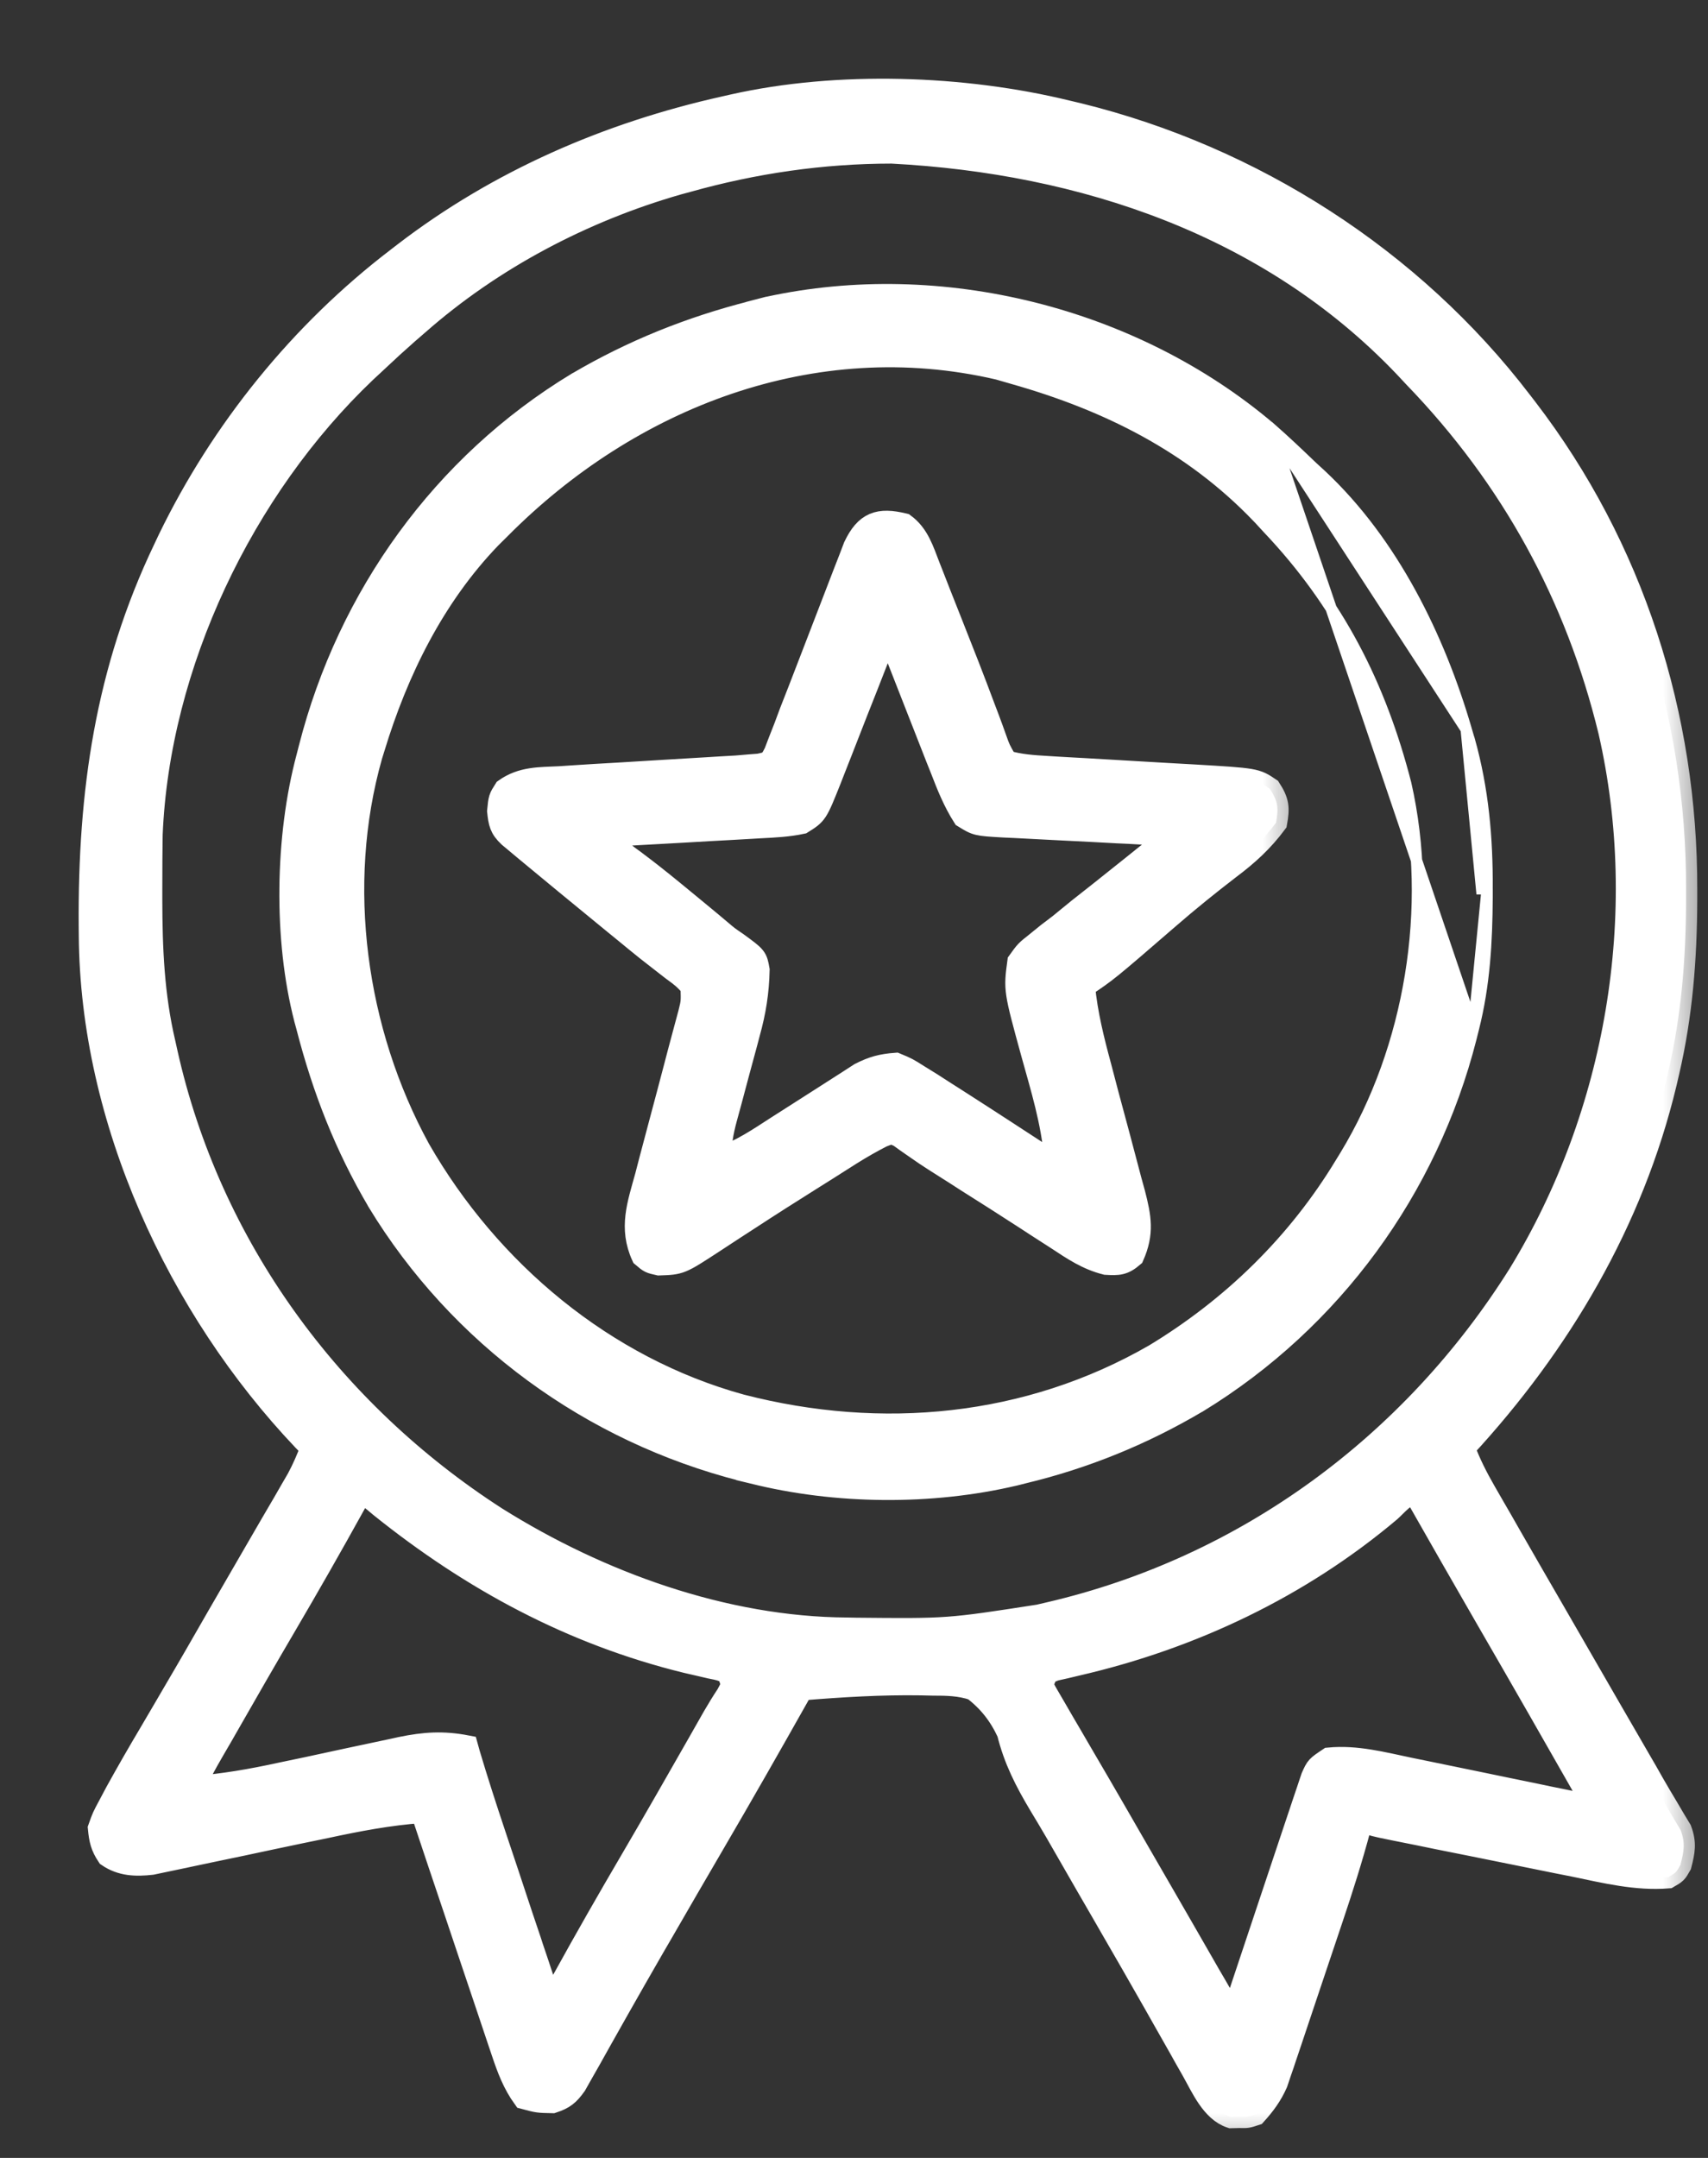
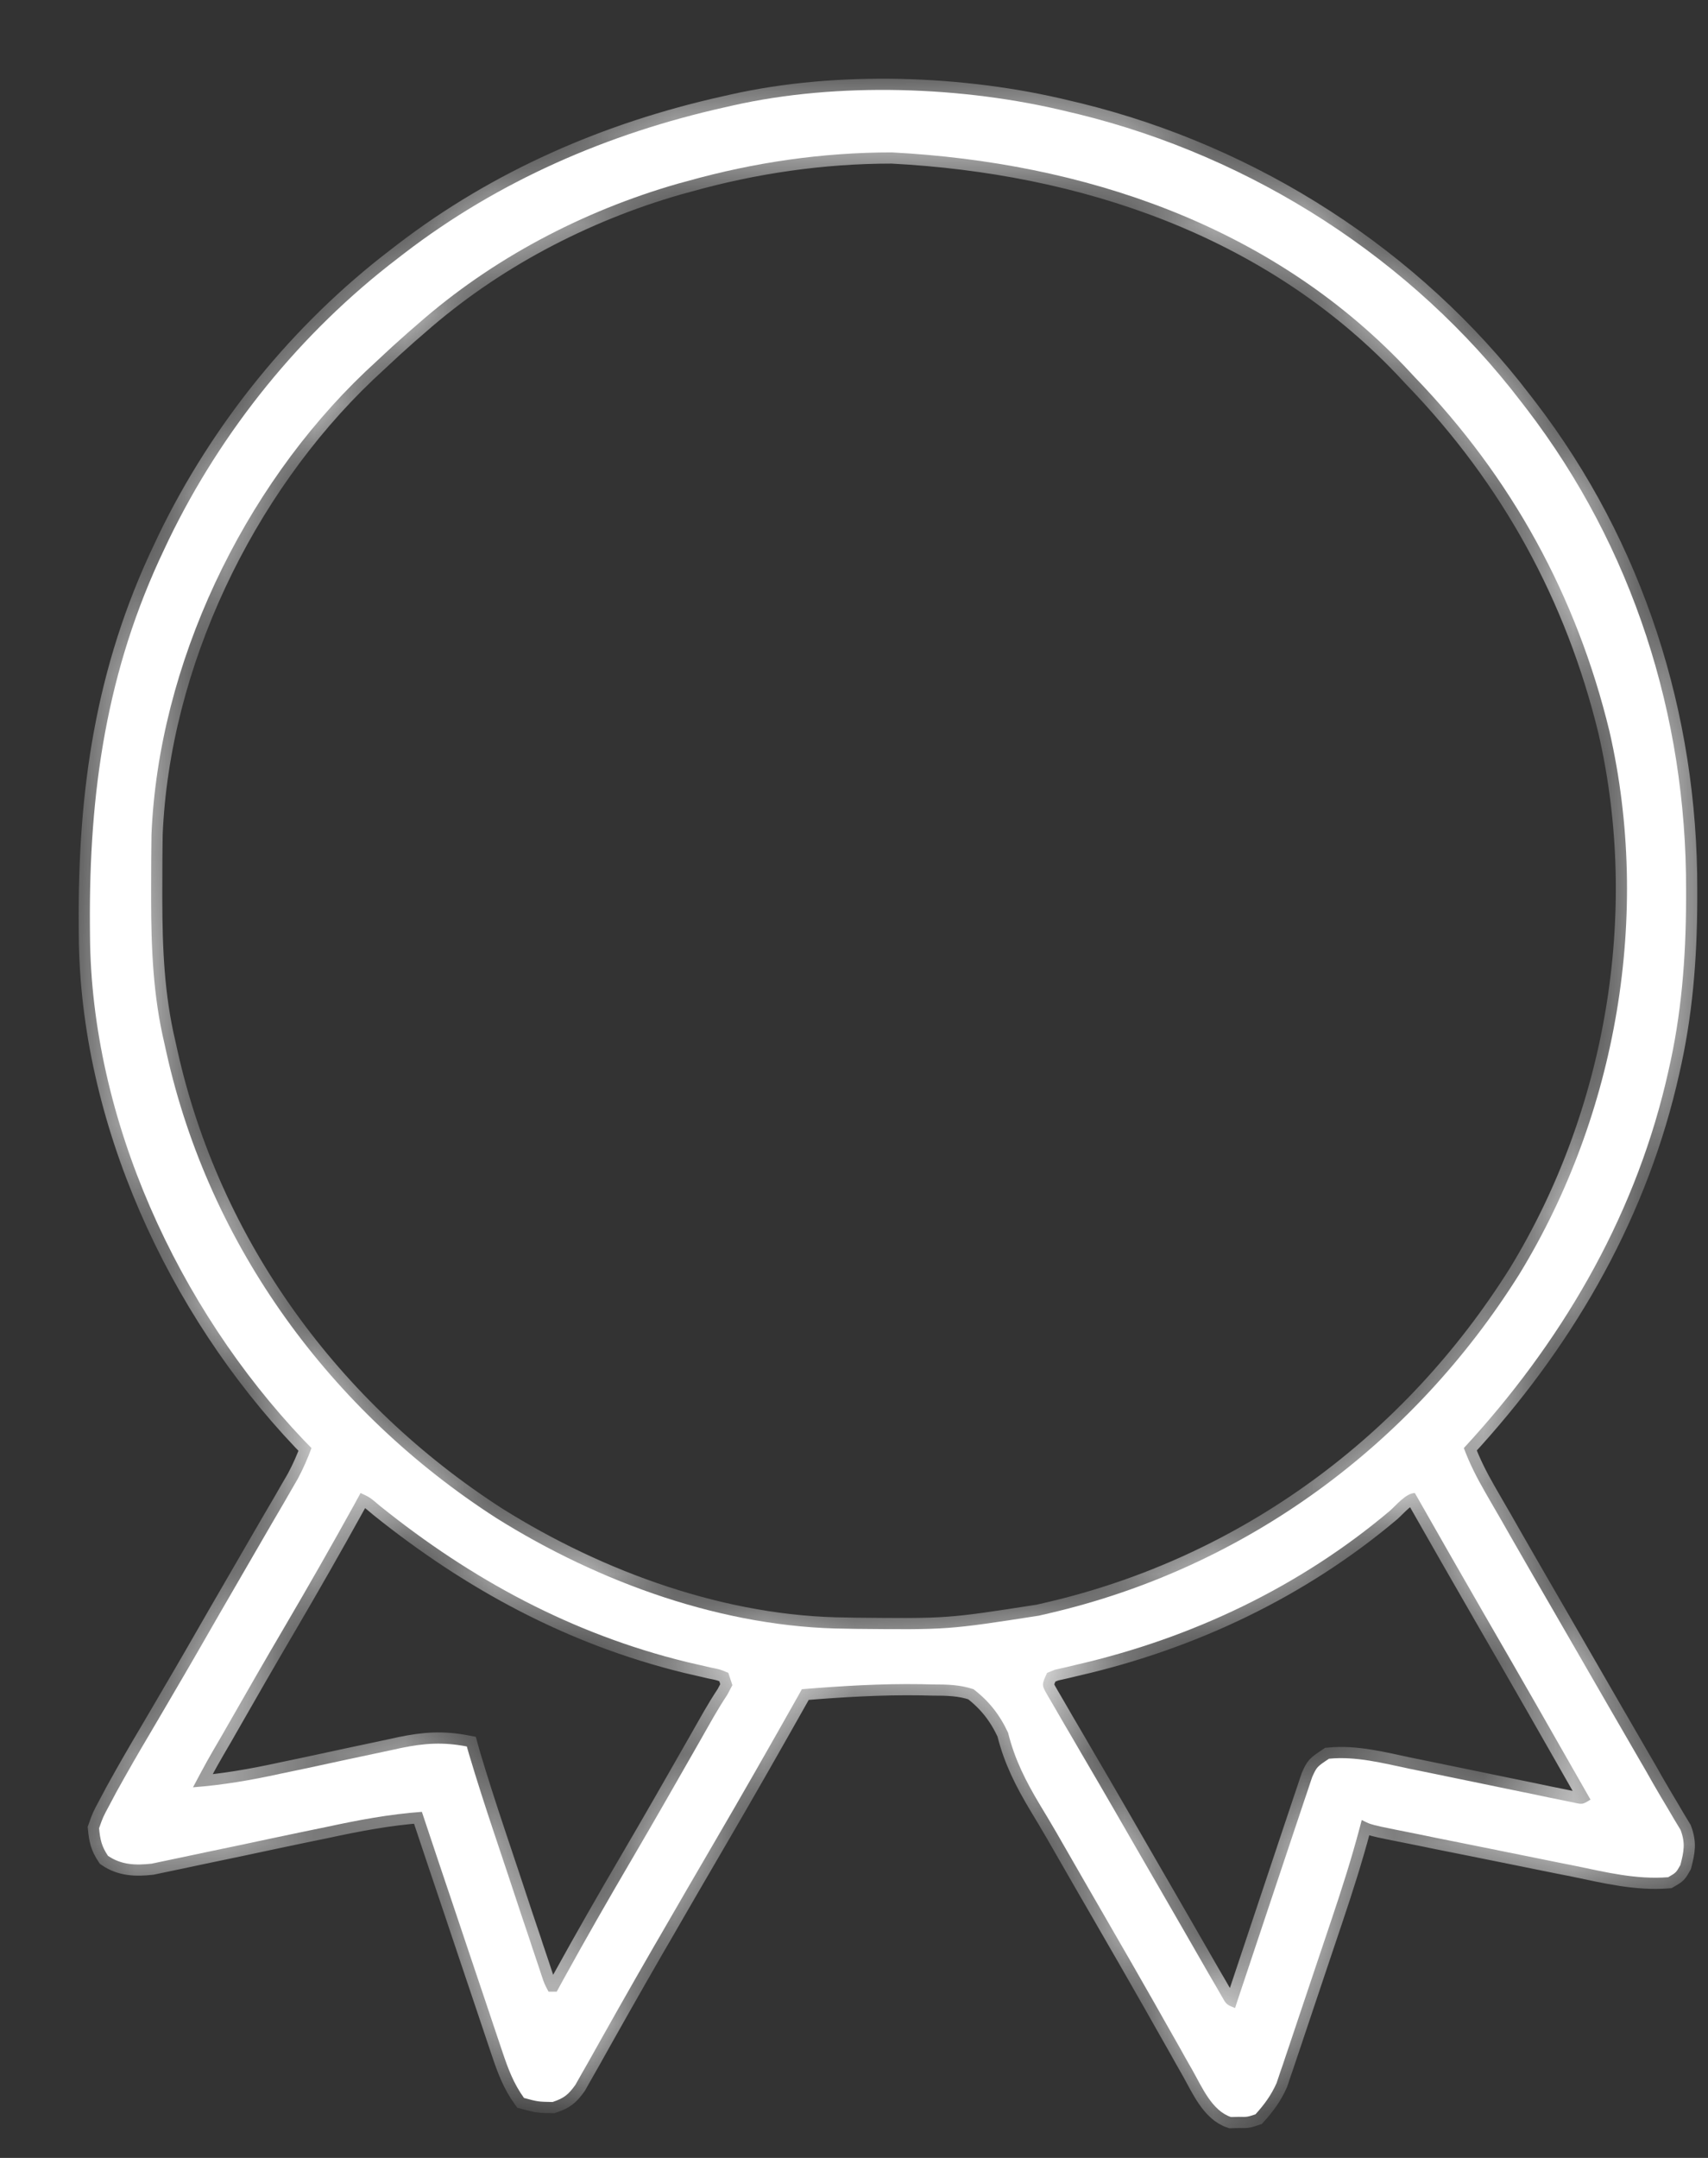
<svg xmlns="http://www.w3.org/2000/svg" width="19" height="24" viewBox="0 0 19 24" fill="none">
  <rect x="0" y="0" width="19" height="24" fill="#333333" stroke="none" />
  <mask id="path-1-outside-1_4571_4966" maskUnits="userSpaceOnUse" x="0" y="0" width="19" height="24" fill="black">
-     <rect fill="white" width="19" height="24" />
    <path d="M11.875 1.241C11.915 1.251 11.956 1.26 11.998 1.27C13.936 1.747 15.707 2.879 16.921 4.468C16.941 4.494 16.961 4.52 16.982 4.547C18.163 6.087 18.761 7.963 18.756 9.895C18.756 9.951 18.756 9.951 18.756 10.009C18.754 10.66 18.705 11.287 18.557 11.923C18.543 11.985 18.543 11.985 18.528 12.048C18.158 13.586 17.352 14.949 16.284 16.105C16.348 16.277 16.427 16.432 16.519 16.592C16.548 16.642 16.577 16.693 16.607 16.745C16.639 16.8 16.67 16.855 16.702 16.909C16.735 16.966 16.767 17.023 16.8 17.081C16.884 17.227 16.969 17.374 17.053 17.521C17.128 17.651 17.203 17.78 17.278 17.91C17.492 18.282 17.707 18.654 17.922 19.026C17.968 19.106 18.015 19.186 18.061 19.266C18.119 19.366 18.177 19.465 18.234 19.565C18.287 19.655 18.339 19.746 18.39 19.837C18.442 19.927 18.494 20.016 18.548 20.105C18.573 20.148 18.599 20.192 18.625 20.236C18.648 20.275 18.671 20.313 18.695 20.352C18.75 20.5 18.732 20.59 18.693 20.742C18.645 20.827 18.645 20.827 18.557 20.878C18.201 20.906 17.862 20.822 17.515 20.75C17.449 20.737 17.384 20.724 17.318 20.711C17.181 20.684 17.045 20.656 16.908 20.628C16.733 20.593 16.558 20.557 16.383 20.522C16.248 20.495 16.113 20.468 15.978 20.441C15.914 20.427 15.849 20.415 15.784 20.401C15.694 20.383 15.604 20.365 15.514 20.347C15.463 20.336 15.412 20.326 15.359 20.315C15.239 20.287 15.239 20.287 15.148 20.242C15.136 20.285 15.136 20.285 15.125 20.33C15.034 20.671 14.928 21.005 14.815 21.34C14.797 21.395 14.778 21.45 14.759 21.507C14.72 21.623 14.681 21.739 14.642 21.855C14.592 22.003 14.543 22.151 14.493 22.299C14.446 22.441 14.398 22.584 14.35 22.726C14.323 22.805 14.323 22.805 14.296 22.886C14.28 22.936 14.263 22.985 14.245 23.036C14.231 23.079 14.216 23.122 14.201 23.167C14.14 23.304 14.066 23.404 13.966 23.515C13.875 23.545 13.875 23.545 13.784 23.543C13.754 23.544 13.724 23.544 13.693 23.545C13.482 23.475 13.371 23.212 13.267 23.028C13.239 22.978 13.21 22.927 13.18 22.875C13.158 22.835 13.158 22.835 13.135 22.794C13.07 22.68 13.006 22.566 12.941 22.452C12.908 22.393 12.874 22.334 12.841 22.275C12.678 21.988 12.514 21.703 12.349 21.418C12.322 21.37 12.294 21.322 12.265 21.272C12.209 21.175 12.153 21.078 12.096 20.98C11.98 20.778 11.863 20.576 11.747 20.373C11.688 20.273 11.63 20.173 11.569 20.074C11.412 19.811 11.288 19.57 11.214 19.271C11.122 19.073 11.003 18.92 10.829 18.787C10.677 18.736 10.534 18.734 10.374 18.734C10.31 18.733 10.31 18.733 10.245 18.731C9.803 18.724 9.361 18.751 8.92 18.787C8.906 18.813 8.891 18.839 8.876 18.866C8.567 19.415 8.255 19.962 7.937 20.506C7.742 20.84 7.548 21.174 7.355 21.509C7.327 21.557 7.299 21.605 7.27 21.655C7.136 21.888 7.002 22.121 6.87 22.355C6.808 22.465 6.746 22.575 6.684 22.685C6.64 22.763 6.596 22.841 6.553 22.919C6.513 22.99 6.513 22.99 6.472 23.061C6.449 23.103 6.425 23.145 6.401 23.187C6.323 23.296 6.274 23.336 6.147 23.378C5.985 23.375 5.985 23.375 5.829 23.333C5.714 23.174 5.652 23.008 5.59 22.823C5.571 22.767 5.552 22.711 5.533 22.654C5.513 22.593 5.492 22.532 5.472 22.472C5.451 22.409 5.43 22.347 5.409 22.284C5.353 22.12 5.298 21.956 5.243 21.791C5.187 21.624 5.131 21.457 5.075 21.29C4.947 20.91 4.819 20.531 4.693 20.151C4.327 20.177 3.975 20.245 3.617 20.322C3.528 20.34 3.439 20.359 3.35 20.377C3.132 20.423 2.915 20.468 2.698 20.515C2.575 20.541 2.452 20.567 2.329 20.592C2.214 20.616 2.099 20.64 1.984 20.665C1.932 20.676 1.88 20.686 1.826 20.698C1.78 20.707 1.735 20.717 1.688 20.727C1.511 20.747 1.35 20.742 1.201 20.64C1.13 20.534 1.114 20.459 1.102 20.333C1.146 20.209 1.146 20.209 1.217 20.077C1.242 20.029 1.268 19.981 1.294 19.932C1.415 19.713 1.539 19.497 1.667 19.282C1.723 19.186 1.78 19.09 1.836 18.994C1.879 18.92 1.879 18.92 1.923 18.845C2.095 18.553 2.264 18.259 2.433 17.964C2.567 17.732 2.701 17.5 2.836 17.268C2.899 17.159 2.962 17.051 3.025 16.942C3.069 16.866 3.114 16.789 3.159 16.713C3.186 16.666 3.213 16.62 3.24 16.572C3.264 16.531 3.288 16.49 3.312 16.448C3.372 16.336 3.421 16.224 3.465 16.105C3.421 16.06 3.421 16.06 3.377 16.015C1.98 14.544 1.014 12.451 1.001 10.402C1.001 10.367 1.001 10.332 1 10.296C0.99 8.812 1.181 7.46 1.829 6.105C1.846 6.069 1.863 6.033 1.88 5.997C2.469 4.783 3.347 3.697 4.42 2.877C4.446 2.857 4.472 2.837 4.499 2.816C5.551 2.009 6.767 1.483 8.056 1.195C8.104 1.184 8.104 1.184 8.153 1.173C9.32 0.91 10.719 0.958 11.875 1.241ZM7.647 2.014C7.612 2.023 7.577 2.033 7.54 2.043C6.482 2.347 5.474 2.877 4.647 3.605C4.61 3.637 4.573 3.669 4.535 3.702C4.419 3.804 4.305 3.908 4.193 4.014C4.15 4.053 4.108 4.093 4.064 4.134C2.699 5.433 1.763 7.391 1.685 9.283C1.684 9.344 1.684 9.406 1.683 9.468C1.683 9.501 1.683 9.535 1.682 9.569C1.681 9.677 1.681 9.784 1.681 9.892C1.681 9.929 1.681 9.965 1.681 10.003C1.682 10.549 1.703 11.072 1.829 11.605C1.836 11.639 1.844 11.674 1.852 11.709C2.332 13.86 3.679 15.698 5.522 16.884C6.668 17.602 8.057 18.106 9.42 18.114C9.453 18.115 9.487 18.115 9.521 18.116C10.546 18.126 10.546 18.126 11.557 17.969C11.595 17.96 11.633 17.951 11.673 17.942C13.862 17.433 15.713 16.066 16.902 14.17C17.987 12.394 18.37 10.17 17.904 8.134C17.538 6.627 16.815 5.311 15.739 4.196C15.682 4.134 15.682 4.134 15.623 4.072C14.121 2.499 12.044 1.806 9.92 1.695C9.148 1.695 8.389 1.806 7.647 2.014ZM4.011 16.605C3.985 16.652 3.96 16.698 3.934 16.746C3.687 17.193 3.434 17.636 3.176 18.076C2.954 18.454 2.736 18.833 2.519 19.213C2.495 19.256 2.495 19.256 2.47 19.299C2.303 19.585 2.303 19.585 2.147 19.878C2.478 19.853 2.796 19.798 3.12 19.727C3.219 19.706 3.317 19.686 3.416 19.665C3.569 19.632 3.722 19.599 3.875 19.566C4.024 19.534 4.173 19.503 4.322 19.471C4.368 19.462 4.413 19.451 4.46 19.441C4.722 19.387 4.929 19.373 5.193 19.424C5.2 19.45 5.208 19.477 5.216 19.505C5.305 19.804 5.401 20.101 5.5 20.397C5.516 20.444 5.532 20.492 5.548 20.541C5.581 20.64 5.614 20.74 5.648 20.84C5.699 20.993 5.75 21.146 5.8 21.299C5.833 21.396 5.865 21.493 5.898 21.59C5.92 21.659 5.92 21.659 5.944 21.729C5.958 21.771 5.972 21.813 5.987 21.857C6.005 21.912 6.005 21.912 6.024 21.969C6.055 22.062 6.055 22.062 6.102 22.151C6.132 22.151 6.162 22.151 6.193 22.151C6.218 22.105 6.244 22.058 6.27 22.01C6.516 21.563 6.77 21.12 7.028 20.68C7.28 20.25 7.526 19.819 7.773 19.386C7.802 19.335 7.831 19.284 7.861 19.231C7.887 19.186 7.912 19.141 7.939 19.094C7.987 19.011 8.038 18.928 8.091 18.848C8.11 18.813 8.128 18.778 8.147 18.742C8.132 18.697 8.117 18.652 8.102 18.605C8.012 18.567 8.012 18.567 7.901 18.545C7.858 18.535 7.816 18.525 7.772 18.515C7.726 18.504 7.68 18.494 7.633 18.483C6.362 18.171 5.248 17.569 4.231 16.752C4.113 16.652 4.113 16.652 4.011 16.605ZM15.46 16.804C14.457 17.65 13.256 18.219 11.982 18.513C11.939 18.523 11.896 18.533 11.852 18.544C11.813 18.552 11.775 18.561 11.736 18.57C11.692 18.587 11.692 18.587 11.648 18.605C11.586 18.739 11.586 18.739 11.653 18.855C11.679 18.9 11.706 18.945 11.733 18.992C11.762 19.043 11.792 19.094 11.822 19.146C11.855 19.202 11.887 19.257 11.92 19.313C11.954 19.37 11.987 19.428 12.02 19.485C12.089 19.604 12.158 19.722 12.228 19.841C12.35 20.05 12.471 20.261 12.592 20.471C12.703 20.664 12.815 20.857 12.926 21.049C13 21.177 13.073 21.305 13.147 21.432C13.22 21.559 13.293 21.686 13.366 21.813C13.393 21.86 13.42 21.907 13.448 21.956C13.485 22.02 13.485 22.02 13.524 22.086C13.545 22.124 13.567 22.162 13.59 22.201C13.642 22.294 13.642 22.294 13.739 22.333C13.755 22.283 13.755 22.283 13.772 22.232C13.877 21.917 13.982 21.603 14.087 21.288C14.141 21.127 14.195 20.965 14.249 20.803C14.301 20.648 14.353 20.492 14.405 20.336C14.425 20.276 14.445 20.217 14.465 20.157C14.492 20.074 14.521 19.991 14.549 19.907C14.565 19.86 14.58 19.812 14.597 19.764C14.648 19.651 14.648 19.651 14.784 19.56C15.088 19.531 15.38 19.609 15.677 19.671C15.732 19.682 15.787 19.693 15.843 19.705C16.047 19.747 16.252 19.789 16.456 19.831C16.656 19.873 16.857 19.914 17.058 19.955C17.111 19.966 17.164 19.977 17.219 19.989C17.268 19.999 17.317 20.009 17.367 20.019C17.411 20.028 17.454 20.037 17.499 20.046C17.604 20.07 17.604 20.07 17.693 20.015C17.307 19.337 16.92 18.66 16.529 17.985C16.264 17.526 16.001 17.066 15.739 16.605C15.641 16.605 15.527 16.746 15.46 16.804Z" />
  </mask>
  <path d="M11.875 1.241C11.915 1.251 11.956 1.26 11.998 1.27C13.936 1.747 15.707 2.879 16.921 4.468C16.941 4.494 16.961 4.52 16.982 4.547C18.163 6.087 18.761 7.963 18.756 9.895C18.756 9.951 18.756 9.951 18.756 10.009C18.754 10.66 18.705 11.287 18.557 11.923C18.543 11.985 18.543 11.985 18.528 12.048C18.158 13.586 17.352 14.949 16.284 16.105C16.348 16.277 16.427 16.432 16.519 16.592C16.548 16.642 16.577 16.693 16.607 16.745C16.639 16.8 16.67 16.855 16.702 16.909C16.735 16.966 16.767 17.023 16.8 17.081C16.884 17.227 16.969 17.374 17.053 17.521C17.128 17.651 17.203 17.78 17.278 17.91C17.492 18.282 17.707 18.654 17.922 19.026C17.968 19.106 18.015 19.186 18.061 19.266C18.119 19.366 18.177 19.465 18.234 19.565C18.287 19.655 18.339 19.746 18.39 19.837C18.442 19.927 18.494 20.016 18.548 20.105C18.573 20.148 18.599 20.192 18.625 20.236C18.648 20.275 18.671 20.313 18.695 20.352C18.75 20.5 18.732 20.59 18.693 20.742C18.645 20.827 18.645 20.827 18.557 20.878C18.201 20.906 17.862 20.822 17.515 20.75C17.449 20.737 17.384 20.724 17.318 20.711C17.181 20.684 17.045 20.656 16.908 20.628C16.733 20.593 16.558 20.557 16.383 20.522C16.248 20.495 16.113 20.468 15.978 20.441C15.914 20.427 15.849 20.415 15.784 20.401C15.694 20.383 15.604 20.365 15.514 20.347C15.463 20.336 15.412 20.326 15.359 20.315C15.239 20.287 15.239 20.287 15.148 20.242C15.136 20.285 15.136 20.285 15.125 20.33C15.034 20.671 14.928 21.005 14.815 21.34C14.797 21.395 14.778 21.45 14.759 21.507C14.72 21.623 14.681 21.739 14.642 21.855C14.592 22.003 14.543 22.151 14.493 22.299C14.446 22.441 14.398 22.584 14.35 22.726C14.323 22.805 14.323 22.805 14.296 22.886C14.28 22.936 14.263 22.985 14.245 23.036C14.231 23.079 14.216 23.122 14.201 23.167C14.14 23.304 14.066 23.404 13.966 23.515C13.875 23.545 13.875 23.545 13.784 23.543C13.754 23.544 13.724 23.544 13.693 23.545C13.482 23.475 13.371 23.212 13.267 23.028C13.239 22.978 13.21 22.927 13.18 22.875C13.158 22.835 13.158 22.835 13.135 22.794C13.07 22.68 13.006 22.566 12.941 22.452C12.908 22.393 12.874 22.334 12.841 22.275C12.678 21.988 12.514 21.703 12.349 21.418C12.322 21.37 12.294 21.322 12.265 21.272C12.209 21.175 12.153 21.078 12.096 20.98C11.98 20.778 11.863 20.576 11.747 20.373C11.688 20.273 11.63 20.173 11.569 20.074C11.412 19.811 11.288 19.57 11.214 19.271C11.122 19.073 11.003 18.92 10.829 18.787C10.677 18.736 10.534 18.734 10.374 18.734C10.31 18.733 10.31 18.733 10.245 18.731C9.803 18.724 9.361 18.751 8.92 18.787C8.906 18.813 8.891 18.839 8.876 18.866C8.567 19.415 8.255 19.962 7.937 20.506C7.742 20.84 7.548 21.174 7.355 21.509C7.327 21.557 7.299 21.605 7.27 21.655C7.136 21.888 7.002 22.121 6.87 22.355C6.808 22.465 6.746 22.575 6.684 22.685C6.64 22.763 6.596 22.841 6.553 22.919C6.513 22.99 6.513 22.99 6.472 23.061C6.449 23.103 6.425 23.145 6.401 23.187C6.323 23.296 6.274 23.336 6.147 23.378C5.985 23.375 5.985 23.375 5.829 23.333C5.714 23.174 5.652 23.008 5.59 22.823C5.571 22.767 5.552 22.711 5.533 22.654C5.513 22.593 5.492 22.532 5.472 22.472C5.451 22.409 5.43 22.347 5.409 22.284C5.353 22.12 5.298 21.956 5.243 21.791C5.187 21.624 5.131 21.457 5.075 21.29C4.947 20.91 4.819 20.531 4.693 20.151C4.327 20.177 3.975 20.245 3.617 20.322C3.528 20.34 3.439 20.359 3.35 20.377C3.132 20.423 2.915 20.468 2.698 20.515C2.575 20.541 2.452 20.567 2.329 20.592C2.214 20.616 2.099 20.64 1.984 20.665C1.932 20.676 1.88 20.686 1.826 20.698C1.78 20.707 1.735 20.717 1.688 20.727C1.511 20.747 1.35 20.742 1.201 20.64C1.13 20.534 1.114 20.459 1.102 20.333C1.146 20.209 1.146 20.209 1.217 20.077C1.242 20.029 1.268 19.981 1.294 19.932C1.415 19.713 1.539 19.497 1.667 19.282C1.723 19.186 1.78 19.09 1.836 18.994C1.879 18.92 1.879 18.92 1.923 18.845C2.095 18.553 2.264 18.259 2.433 17.964C2.567 17.732 2.701 17.5 2.836 17.268C2.899 17.159 2.962 17.051 3.025 16.942C3.069 16.866 3.114 16.789 3.159 16.713C3.186 16.666 3.213 16.62 3.24 16.572C3.264 16.531 3.288 16.49 3.312 16.448C3.372 16.336 3.421 16.224 3.465 16.105C3.421 16.06 3.421 16.06 3.377 16.015C1.98 14.544 1.014 12.451 1.001 10.402C1.001 10.367 1.001 10.332 1 10.296C0.99 8.812 1.181 7.46 1.829 6.105C1.846 6.069 1.863 6.033 1.88 5.997C2.469 4.783 3.347 3.697 4.42 2.877C4.446 2.857 4.472 2.837 4.499 2.816C5.551 2.009 6.767 1.483 8.056 1.195C8.104 1.184 8.104 1.184 8.153 1.173C9.32 0.91 10.719 0.958 11.875 1.241ZM7.647 2.014C7.612 2.023 7.577 2.033 7.54 2.043C6.482 2.347 5.474 2.877 4.647 3.605C4.61 3.637 4.573 3.669 4.535 3.702C4.419 3.804 4.305 3.908 4.193 4.014C4.15 4.053 4.108 4.093 4.064 4.134C2.699 5.433 1.763 7.391 1.685 9.283C1.684 9.344 1.684 9.406 1.683 9.468C1.683 9.501 1.683 9.535 1.682 9.569C1.681 9.677 1.681 9.784 1.681 9.892C1.681 9.929 1.681 9.965 1.681 10.003C1.682 10.549 1.703 11.072 1.829 11.605C1.836 11.639 1.844 11.674 1.852 11.709C2.332 13.86 3.679 15.698 5.522 16.884C6.668 17.602 8.057 18.106 9.42 18.114C9.453 18.115 9.487 18.115 9.521 18.116C10.546 18.126 10.546 18.126 11.557 17.969C11.595 17.96 11.633 17.951 11.673 17.942C13.862 17.433 15.713 16.066 16.902 14.17C17.987 12.394 18.37 10.17 17.904 8.134C17.538 6.627 16.815 5.311 15.739 4.196C15.682 4.134 15.682 4.134 15.623 4.072C14.121 2.499 12.044 1.806 9.92 1.695C9.148 1.695 8.389 1.806 7.647 2.014ZM4.011 16.605C3.985 16.652 3.96 16.698 3.934 16.746C3.687 17.193 3.434 17.636 3.176 18.076C2.954 18.454 2.736 18.833 2.519 19.213C2.495 19.256 2.495 19.256 2.47 19.299C2.303 19.585 2.303 19.585 2.147 19.878C2.478 19.853 2.796 19.798 3.12 19.727C3.219 19.706 3.317 19.686 3.416 19.665C3.569 19.632 3.722 19.599 3.875 19.566C4.024 19.534 4.173 19.503 4.322 19.471C4.368 19.462 4.413 19.451 4.46 19.441C4.722 19.387 4.929 19.373 5.193 19.424C5.2 19.45 5.208 19.477 5.216 19.505C5.305 19.804 5.401 20.101 5.5 20.397C5.516 20.444 5.532 20.492 5.548 20.541C5.581 20.64 5.614 20.74 5.648 20.84C5.699 20.993 5.75 21.146 5.8 21.299C5.833 21.396 5.865 21.493 5.898 21.59C5.92 21.659 5.92 21.659 5.944 21.729C5.958 21.771 5.972 21.813 5.987 21.857C6.005 21.912 6.005 21.912 6.024 21.969C6.055 22.062 6.055 22.062 6.102 22.151C6.132 22.151 6.162 22.151 6.193 22.151C6.218 22.105 6.244 22.058 6.27 22.01C6.516 21.563 6.77 21.12 7.028 20.68C7.28 20.25 7.526 19.819 7.773 19.386C7.802 19.335 7.831 19.284 7.861 19.231C7.887 19.186 7.912 19.141 7.939 19.094C7.987 19.011 8.038 18.928 8.091 18.848C8.11 18.813 8.128 18.778 8.147 18.742C8.132 18.697 8.117 18.652 8.102 18.605C8.012 18.567 8.012 18.567 7.901 18.545C7.858 18.535 7.816 18.525 7.772 18.515C7.726 18.504 7.68 18.494 7.633 18.483C6.362 18.171 5.248 17.569 4.231 16.752C4.113 16.652 4.113 16.652 4.011 16.605ZM15.46 16.804C14.457 17.65 13.256 18.219 11.982 18.513C11.939 18.523 11.896 18.533 11.852 18.544C11.813 18.552 11.775 18.561 11.736 18.57C11.692 18.587 11.692 18.587 11.648 18.605C11.586 18.739 11.586 18.739 11.653 18.855C11.679 18.9 11.706 18.945 11.733 18.992C11.762 19.043 11.792 19.094 11.822 19.146C11.855 19.202 11.887 19.257 11.92 19.313C11.954 19.37 11.987 19.428 12.02 19.485C12.089 19.604 12.158 19.722 12.228 19.841C12.35 20.05 12.471 20.261 12.592 20.471C12.703 20.664 12.815 20.857 12.926 21.049C13 21.177 13.073 21.305 13.147 21.432C13.22 21.559 13.293 21.686 13.366 21.813C13.393 21.86 13.42 21.907 13.448 21.956C13.485 22.02 13.485 22.02 13.524 22.086C13.545 22.124 13.567 22.162 13.59 22.201C13.642 22.294 13.642 22.294 13.739 22.333C13.755 22.283 13.755 22.283 13.772 22.232C13.877 21.917 13.982 21.603 14.087 21.288C14.141 21.127 14.195 20.965 14.249 20.803C14.301 20.648 14.353 20.492 14.405 20.336C14.425 20.276 14.445 20.217 14.465 20.157C14.492 20.074 14.521 19.991 14.549 19.907C14.565 19.86 14.58 19.812 14.597 19.764C14.648 19.651 14.648 19.651 14.784 19.56C15.088 19.531 15.38 19.609 15.677 19.671C15.732 19.682 15.787 19.693 15.843 19.705C16.047 19.747 16.252 19.789 16.456 19.831C16.656 19.873 16.857 19.914 17.058 19.955C17.111 19.966 17.164 19.977 17.219 19.989C17.268 19.999 17.317 20.009 17.367 20.019C17.411 20.028 17.454 20.037 17.499 20.046C17.604 20.07 17.604 20.07 17.693 20.015C17.307 19.337 16.92 18.66 16.529 17.985C16.264 17.526 16.001 17.066 15.739 16.605C15.641 16.605 15.527 16.746 15.46 16.804Z" fill="white" />
  <path d="M11.875 1.241C11.915 1.251 11.956 1.26 11.998 1.27C13.936 1.747 15.707 2.879 16.921 4.468C16.941 4.494 16.961 4.52 16.982 4.547C18.163 6.087 18.761 7.963 18.756 9.895C18.756 9.951 18.756 9.951 18.756 10.009C18.754 10.66 18.705 11.287 18.557 11.923C18.543 11.985 18.543 11.985 18.528 12.048C18.158 13.586 17.352 14.949 16.284 16.105C16.348 16.277 16.427 16.432 16.519 16.592C16.548 16.642 16.577 16.693 16.607 16.745C16.639 16.8 16.67 16.855 16.702 16.909C16.735 16.966 16.767 17.023 16.8 17.081C16.884 17.227 16.969 17.374 17.053 17.521C17.128 17.651 17.203 17.78 17.278 17.91C17.492 18.282 17.707 18.654 17.922 19.026C17.968 19.106 18.015 19.186 18.061 19.266C18.119 19.366 18.177 19.465 18.234 19.565C18.287 19.655 18.339 19.746 18.39 19.837C18.442 19.927 18.494 20.016 18.548 20.105C18.573 20.148 18.599 20.192 18.625 20.236C18.648 20.275 18.671 20.313 18.695 20.352C18.75 20.5 18.732 20.59 18.693 20.742C18.645 20.827 18.645 20.827 18.557 20.878C18.201 20.906 17.862 20.822 17.515 20.75C17.449 20.737 17.384 20.724 17.318 20.711C17.181 20.684 17.045 20.656 16.908 20.628C16.733 20.593 16.558 20.557 16.383 20.522C16.248 20.495 16.113 20.468 15.978 20.441C15.914 20.427 15.849 20.415 15.784 20.401C15.694 20.383 15.604 20.365 15.514 20.347C15.463 20.336 15.412 20.326 15.359 20.315C15.239 20.287 15.239 20.287 15.148 20.242C15.136 20.285 15.136 20.285 15.125 20.33C15.034 20.671 14.928 21.005 14.815 21.34C14.797 21.395 14.778 21.45 14.759 21.507C14.72 21.623 14.681 21.739 14.642 21.855C14.592 22.003 14.543 22.151 14.493 22.299C14.446 22.441 14.398 22.584 14.35 22.726C14.323 22.805 14.323 22.805 14.296 22.886C14.28 22.936 14.263 22.985 14.245 23.036C14.231 23.079 14.216 23.122 14.201 23.167C14.14 23.304 14.066 23.404 13.966 23.515C13.875 23.545 13.875 23.545 13.784 23.543C13.754 23.544 13.724 23.544 13.693 23.545C13.482 23.475 13.371 23.212 13.267 23.028C13.239 22.978 13.21 22.927 13.18 22.875C13.158 22.835 13.158 22.835 13.135 22.794C13.07 22.68 13.006 22.566 12.941 22.452C12.908 22.393 12.874 22.334 12.841 22.275C12.678 21.988 12.514 21.703 12.349 21.418C12.322 21.37 12.294 21.322 12.265 21.272C12.209 21.175 12.153 21.078 12.096 20.98C11.98 20.778 11.863 20.576 11.747 20.373C11.688 20.273 11.63 20.173 11.569 20.074C11.412 19.811 11.288 19.57 11.214 19.271C11.122 19.073 11.003 18.92 10.829 18.787C10.677 18.736 10.534 18.734 10.374 18.734C10.31 18.733 10.31 18.733 10.245 18.731C9.803 18.724 9.361 18.751 8.92 18.787C8.906 18.813 8.891 18.839 8.876 18.866C8.567 19.415 8.255 19.962 7.937 20.506C7.742 20.84 7.548 21.174 7.355 21.509C7.327 21.557 7.299 21.605 7.27 21.655C7.136 21.888 7.002 22.121 6.87 22.355C6.808 22.465 6.746 22.575 6.684 22.685C6.64 22.763 6.596 22.841 6.553 22.919C6.513 22.99 6.513 22.99 6.472 23.061C6.449 23.103 6.425 23.145 6.401 23.187C6.323 23.296 6.274 23.336 6.147 23.378C5.985 23.375 5.985 23.375 5.829 23.333C5.714 23.174 5.652 23.008 5.59 22.823C5.571 22.767 5.552 22.711 5.533 22.654C5.513 22.593 5.492 22.532 5.472 22.472C5.451 22.409 5.43 22.347 5.409 22.284C5.353 22.12 5.298 21.956 5.243 21.791C5.187 21.624 5.131 21.457 5.075 21.29C4.947 20.91 4.819 20.531 4.693 20.151C4.327 20.177 3.975 20.245 3.617 20.322C3.528 20.34 3.439 20.359 3.35 20.377C3.132 20.423 2.915 20.468 2.698 20.515C2.575 20.541 2.452 20.567 2.329 20.592C2.214 20.616 2.099 20.64 1.984 20.665C1.932 20.676 1.88 20.686 1.826 20.698C1.78 20.707 1.735 20.717 1.688 20.727C1.511 20.747 1.35 20.742 1.201 20.64C1.13 20.534 1.114 20.459 1.102 20.333C1.146 20.209 1.146 20.209 1.217 20.077C1.242 20.029 1.268 19.981 1.294 19.932C1.415 19.713 1.539 19.497 1.667 19.282C1.723 19.186 1.78 19.09 1.836 18.994C1.879 18.92 1.879 18.92 1.923 18.845C2.095 18.553 2.264 18.259 2.433 17.964C2.567 17.732 2.701 17.5 2.836 17.268C2.899 17.159 2.962 17.051 3.025 16.942C3.069 16.866 3.114 16.789 3.159 16.713C3.186 16.666 3.213 16.62 3.24 16.572C3.264 16.531 3.288 16.49 3.312 16.448C3.372 16.336 3.421 16.224 3.465 16.105C3.421 16.06 3.421 16.06 3.377 16.015C1.98 14.544 1.014 12.451 1.001 10.402C1.001 10.367 1.001 10.332 1 10.296C0.99 8.812 1.181 7.46 1.829 6.105C1.846 6.069 1.863 6.033 1.88 5.997C2.469 4.783 3.347 3.697 4.42 2.877C4.446 2.857 4.472 2.837 4.499 2.816C5.551 2.009 6.767 1.483 8.056 1.195C8.104 1.184 8.104 1.184 8.153 1.173C9.32 0.91 10.719 0.958 11.875 1.241ZM7.647 2.014C7.612 2.023 7.577 2.033 7.54 2.043C6.482 2.347 5.474 2.877 4.647 3.605C4.61 3.637 4.573 3.669 4.535 3.702C4.419 3.804 4.305 3.908 4.193 4.014C4.15 4.053 4.108 4.093 4.064 4.134C2.699 5.433 1.763 7.391 1.685 9.283C1.684 9.344 1.684 9.406 1.683 9.468C1.683 9.501 1.683 9.535 1.682 9.569C1.681 9.677 1.681 9.784 1.681 9.892C1.681 9.929 1.681 9.965 1.681 10.003C1.682 10.549 1.703 11.072 1.829 11.605C1.836 11.639 1.844 11.674 1.852 11.709C2.332 13.86 3.679 15.698 5.522 16.884C6.668 17.602 8.057 18.106 9.42 18.114C9.453 18.115 9.487 18.115 9.521 18.116C10.546 18.126 10.546 18.126 11.557 17.969C11.595 17.96 11.633 17.951 11.673 17.942C13.862 17.433 15.713 16.066 16.902 14.17C17.987 12.394 18.37 10.17 17.904 8.134C17.538 6.627 16.815 5.311 15.739 4.196C15.682 4.134 15.682 4.134 15.623 4.072C14.121 2.499 12.044 1.806 9.92 1.695C9.148 1.695 8.389 1.806 7.647 2.014ZM4.011 16.605C3.985 16.652 3.96 16.698 3.934 16.746C3.687 17.193 3.434 17.636 3.176 18.076C2.954 18.454 2.736 18.833 2.519 19.213C2.495 19.256 2.495 19.256 2.47 19.299C2.303 19.585 2.303 19.585 2.147 19.878C2.478 19.853 2.796 19.798 3.12 19.727C3.219 19.706 3.317 19.686 3.416 19.665C3.569 19.632 3.722 19.599 3.875 19.566C4.024 19.534 4.173 19.503 4.322 19.471C4.368 19.462 4.413 19.451 4.46 19.441C4.722 19.387 4.929 19.373 5.193 19.424C5.2 19.45 5.208 19.477 5.216 19.505C5.305 19.804 5.401 20.101 5.5 20.397C5.516 20.444 5.532 20.492 5.548 20.541C5.581 20.64 5.614 20.74 5.648 20.84C5.699 20.993 5.75 21.146 5.8 21.299C5.833 21.396 5.865 21.493 5.898 21.59C5.92 21.659 5.92 21.659 5.944 21.729C5.958 21.771 5.972 21.813 5.987 21.857C6.005 21.912 6.005 21.912 6.024 21.969C6.055 22.062 6.055 22.062 6.102 22.151C6.132 22.151 6.162 22.151 6.193 22.151C6.218 22.105 6.244 22.058 6.27 22.01C6.516 21.563 6.77 21.12 7.028 20.68C7.28 20.25 7.526 19.819 7.773 19.386C7.802 19.335 7.831 19.284 7.861 19.231C7.887 19.186 7.912 19.141 7.939 19.094C7.987 19.011 8.038 18.928 8.091 18.848C8.11 18.813 8.128 18.778 8.147 18.742C8.132 18.697 8.117 18.652 8.102 18.605C8.012 18.567 8.012 18.567 7.901 18.545C7.858 18.535 7.816 18.525 7.772 18.515C7.726 18.504 7.68 18.494 7.633 18.483C6.362 18.171 5.248 17.569 4.231 16.752C4.113 16.652 4.113 16.652 4.011 16.605ZM15.46 16.804C14.457 17.65 13.256 18.219 11.982 18.513C11.939 18.523 11.896 18.533 11.852 18.544C11.813 18.552 11.775 18.561 11.736 18.57C11.692 18.587 11.692 18.587 11.648 18.605C11.586 18.739 11.586 18.739 11.653 18.855C11.679 18.9 11.706 18.945 11.733 18.992C11.762 19.043 11.792 19.094 11.822 19.146C11.855 19.202 11.887 19.257 11.92 19.313C11.954 19.37 11.987 19.428 12.02 19.485C12.089 19.604 12.158 19.722 12.228 19.841C12.35 20.05 12.471 20.261 12.592 20.471C12.703 20.664 12.815 20.857 12.926 21.049C13 21.177 13.073 21.305 13.147 21.432C13.22 21.559 13.293 21.686 13.366 21.813C13.393 21.86 13.42 21.907 13.448 21.956C13.485 22.02 13.485 22.02 13.524 22.086C13.545 22.124 13.567 22.162 13.59 22.201C13.642 22.294 13.642 22.294 13.739 22.333C13.755 22.283 13.755 22.283 13.772 22.232C13.877 21.917 13.982 21.603 14.087 21.288C14.141 21.127 14.195 20.965 14.249 20.803C14.301 20.648 14.353 20.492 14.405 20.336C14.425 20.276 14.445 20.217 14.465 20.157C14.492 20.074 14.521 19.991 14.549 19.907C14.565 19.86 14.58 19.812 14.597 19.764C14.648 19.651 14.648 19.651 14.784 19.56C15.088 19.531 15.38 19.609 15.677 19.671C15.732 19.682 15.787 19.693 15.843 19.705C16.047 19.747 16.252 19.789 16.456 19.831C16.656 19.873 16.857 19.914 17.058 19.955C17.111 19.966 17.164 19.977 17.219 19.989C17.268 19.999 17.317 20.009 17.367 20.019C17.411 20.028 17.454 20.037 17.499 20.046C17.604 20.07 17.604 20.07 17.693 20.015C17.307 19.337 16.92 18.66 16.529 17.985C16.264 17.526 16.001 17.066 15.739 16.605C15.641 16.605 15.527 16.746 15.46 16.804Z" stroke="white" stroke-width="0.249" mask="url(#path-1-outside-1_4571_4966)" />
-   <path d="M14.126 4.756L14.127 4.756C14.29 4.899 14.445 5.046 14.6 5.195L14.696 5.283L14.697 5.284C15.493 6.029 16.011 7.088 16.31 8.112L14.126 4.756ZM14.126 4.756C12.619 3.479 10.466 2.94 8.532 3.363L8.532 3.363L8.529 3.363L8.36 3.407C8.36 3.407 8.36 3.408 8.36 3.408C7.662 3.585 7.012 3.845 6.39 4.211L6.39 4.211L6.389 4.211C4.882 5.124 3.822 6.603 3.387 8.302L3.387 8.302L3.36 8.407C3.36 8.407 3.36 8.407 3.36 8.407C3.121 9.302 3.102 10.446 3.335 11.346L3.335 11.346L3.335 11.347L3.36 11.438C3.36 11.438 3.36 11.439 3.36 11.439C3.541 12.137 3.787 12.769 4.154 13.392L4.154 13.393C5.07 14.901 6.547 15.977 8.252 16.411L8.252 16.412L8.36 16.438C8.36 16.438 8.36 16.438 8.36 16.438C9.292 16.672 10.363 16.682 11.298 16.461L11.299 16.461L11.39 16.438L11.375 16.378L11.39 16.438L11.39 16.438C12.084 16.272 12.739 16.005 13.353 15.641L13.354 15.641C14.856 14.721 15.93 13.249 16.364 11.546L16.364 11.546L16.391 11.438L14.126 4.756ZM16.543 9.886C16.543 9.886 16.543 9.886 16.543 9.886C16.546 9.319 16.499 8.78 16.345 8.229L16.344 8.228L16.31 8.113L16.481 9.886L16.543 9.886ZM16.543 9.886L16.543 9.98L16.543 9.98C16.54 10.475 16.514 10.952 16.391 11.438L16.543 9.886ZM5.601 5.921L5.601 5.921L5.601 5.921C7.035 4.474 9.056 3.686 11.094 4.16L11.267 4.21L11.267 4.21C12.308 4.505 13.239 4.969 13.988 5.751C13.988 5.751 13.988 5.751 13.989 5.751L14.102 5.874L14.103 5.875C14.888 6.703 15.354 7.613 15.638 8.716C15.949 10.084 15.691 11.656 14.964 12.853L14.913 12.936L14.913 12.936C14.393 13.795 13.674 14.497 12.813 15.018C11.421 15.819 9.806 15.97 8.259 15.571C6.755 15.157 5.489 14.096 4.717 12.751C4.01 11.458 3.785 9.847 4.189 8.423L4.216 8.336L4.216 8.336C4.475 7.483 4.879 6.666 5.497 6.024L5.601 5.921Z" fill="white" stroke="white" stroke-width="0.125" />
  <mask id="path-3-outside-2_4571_4966" maskUnits="userSpaceOnUse" x="4.543" y="4.805" width="10" height="10" fill="black">
    <rect fill="white" x="4.543" y="4.805" width="10" height="10" />
-     <path d="M10.057 5.833C10.214 5.948 10.266 6.124 10.334 6.299C10.347 6.331 10.359 6.364 10.373 6.398C10.4 6.468 10.428 6.538 10.455 6.608C10.498 6.717 10.541 6.825 10.584 6.934C10.707 7.244 10.829 7.554 10.945 7.866C10.961 7.909 10.977 7.951 10.994 7.995C11.022 8.07 11.05 8.146 11.077 8.223C11.116 8.333 11.116 8.333 11.194 8.469C11.342 8.513 11.491 8.523 11.646 8.532C11.689 8.534 11.732 8.537 11.777 8.54C11.823 8.542 11.87 8.545 11.918 8.548C11.966 8.55 12.014 8.553 12.064 8.556C12.218 8.565 12.372 8.574 12.526 8.583C12.68 8.592 12.834 8.601 12.987 8.61C13.083 8.616 13.178 8.621 13.274 8.626C13.969 8.667 13.969 8.667 14.126 8.773C14.218 8.915 14.224 8.985 14.194 9.151C14.043 9.354 13.876 9.506 13.674 9.657C13.445 9.833 13.222 10.013 13.004 10.202C12.317 10.796 12.317 10.796 12.057 10.97C12.087 11.278 12.159 11.566 12.24 11.865C12.267 11.968 12.294 12.071 12.321 12.174C12.364 12.335 12.407 12.496 12.451 12.657C12.493 12.813 12.534 12.97 12.575 13.126C12.588 13.174 12.602 13.222 12.615 13.271C12.684 13.538 12.716 13.714 12.603 13.97C12.497 14.061 12.441 14.062 12.303 14.054C12.094 14.001 11.941 13.897 11.762 13.779C11.685 13.73 11.609 13.68 11.532 13.631C11.492 13.605 11.452 13.579 11.411 13.552C11.193 13.41 10.973 13.271 10.753 13.132C10.672 13.079 10.59 13.027 10.509 12.976C10.471 12.952 10.433 12.928 10.394 12.903C10.322 12.857 10.252 12.81 10.183 12.761C10.151 12.739 10.12 12.718 10.088 12.695C10.061 12.676 10.034 12.656 10.006 12.636C9.918 12.595 9.918 12.595 9.811 12.637C9.693 12.697 9.58 12.762 9.468 12.832C9.425 12.86 9.381 12.887 9.337 12.915C9.29 12.944 9.244 12.974 9.197 13.004C9.125 13.049 9.125 13.049 9.052 13.095C8.806 13.249 8.561 13.405 8.318 13.564C8.273 13.593 8.228 13.622 8.182 13.652C8.097 13.707 8.012 13.763 7.927 13.819C7.568 14.053 7.568 14.053 7.33 14.061C7.228 14.038 7.228 14.038 7.148 13.97C7.005 13.657 7.1 13.399 7.188 13.08C7.202 13.025 7.216 12.971 7.231 12.914C7.269 12.77 7.307 12.626 7.346 12.481C7.401 12.278 7.454 12.074 7.508 11.87C7.536 11.761 7.565 11.653 7.594 11.545C7.607 11.496 7.62 11.447 7.634 11.396C7.645 11.353 7.657 11.31 7.669 11.266C7.7 11.141 7.7 11.141 7.694 10.97C7.6 10.871 7.6 10.871 7.475 10.779C7.429 10.743 7.383 10.707 7.335 10.67C7.288 10.634 7.242 10.598 7.194 10.56C7.116 10.497 7.038 10.434 6.961 10.37C6.92 10.337 6.879 10.303 6.837 10.269C6.657 10.121 6.476 9.973 6.296 9.825C6.264 9.798 6.231 9.772 6.198 9.744C6.106 9.668 6.013 9.592 5.921 9.515C5.875 9.477 5.875 9.477 5.828 9.438C5.799 9.414 5.771 9.39 5.741 9.365C5.703 9.333 5.703 9.333 5.663 9.3C5.568 9.21 5.557 9.152 5.543 9.021C5.557 8.878 5.557 8.878 5.618 8.782C5.808 8.648 6.001 8.657 6.228 8.646C6.277 8.642 6.326 8.639 6.376 8.636C6.542 8.625 6.709 8.615 6.875 8.606C7.039 8.596 7.202 8.586 7.365 8.576C7.527 8.566 7.689 8.556 7.85 8.547C7.91 8.543 7.969 8.54 8.03 8.536C8.082 8.533 8.135 8.53 8.189 8.527C8.235 8.523 8.282 8.519 8.33 8.515C8.387 8.51 8.387 8.51 8.445 8.506C8.565 8.48 8.565 8.48 8.622 8.37C8.647 8.304 8.647 8.304 8.673 8.237C8.702 8.162 8.702 8.162 8.732 8.087C8.752 8.033 8.773 7.978 8.793 7.923C8.826 7.839 8.859 7.754 8.892 7.67C8.938 7.552 8.983 7.434 9.029 7.315C9.108 7.108 9.188 6.902 9.268 6.695C9.311 6.585 9.353 6.475 9.395 6.365C9.415 6.315 9.434 6.265 9.454 6.214C9.47 6.17 9.487 6.126 9.505 6.08C9.632 5.813 9.775 5.764 10.057 5.833ZM9.83 7.151C9.809 7.205 9.788 7.259 9.766 7.315C9.688 7.516 9.609 7.717 9.529 7.918C9.495 8.005 9.461 8.092 9.427 8.179C9.379 8.304 9.329 8.429 9.28 8.554C9.265 8.593 9.25 8.632 9.234 8.672C9.083 9.05 9.083 9.05 8.921 9.151C8.767 9.184 8.613 9.191 8.456 9.199C8.411 9.202 8.365 9.204 8.319 9.207C8.175 9.216 8.031 9.223 7.887 9.231C7.789 9.236 7.691 9.242 7.594 9.248C7.354 9.262 7.115 9.275 6.875 9.288C6.875 9.333 6.875 9.378 6.875 9.424C6.95 9.5 6.95 9.5 7.054 9.575C7.095 9.606 7.136 9.638 7.179 9.67C7.202 9.688 7.226 9.707 7.25 9.725C7.411 9.851 7.568 9.982 7.725 10.111C7.757 10.138 7.79 10.165 7.823 10.192C7.886 10.244 7.949 10.296 8.011 10.349C8.101 10.425 8.101 10.425 8.197 10.49C8.412 10.647 8.412 10.647 8.437 10.787C8.432 11.032 8.397 11.252 8.331 11.488C8.322 11.522 8.313 11.556 8.304 11.591C8.275 11.7 8.246 11.808 8.216 11.916C8.187 12.024 8.158 12.133 8.129 12.242C8.111 12.31 8.093 12.377 8.074 12.444C8.033 12.597 8.012 12.72 8.012 12.879C8.246 12.8 8.442 12.665 8.648 12.532C8.726 12.483 8.803 12.434 8.88 12.384C8.986 12.317 9.091 12.25 9.196 12.182C9.276 12.131 9.355 12.08 9.435 12.029C9.501 11.987 9.501 11.987 9.568 11.943C9.709 11.871 9.808 11.845 9.966 11.833C10.091 11.885 10.091 11.885 10.219 11.966C10.266 11.995 10.314 12.024 10.363 12.055C10.412 12.087 10.461 12.118 10.512 12.151C10.561 12.183 10.61 12.214 10.661 12.246C10.837 12.358 11.011 12.472 11.186 12.585C11.261 12.634 11.335 12.682 11.41 12.731C11.454 12.759 11.497 12.788 11.542 12.817C11.641 12.886 11.641 12.886 11.739 12.879C11.707 12.481 11.589 12.102 11.483 11.719C11.288 11.009 11.288 11.009 11.33 10.697C11.414 10.58 11.414 10.58 11.529 10.489C11.571 10.455 11.613 10.421 11.656 10.386C11.72 10.338 11.72 10.338 11.785 10.288C11.856 10.23 11.927 10.172 11.998 10.114C12.078 10.051 12.159 9.987 12.239 9.924C12.363 9.826 12.486 9.727 12.609 9.629C12.668 9.581 12.728 9.533 12.788 9.485C12.832 9.45 12.876 9.415 12.921 9.379C12.906 9.349 12.891 9.319 12.876 9.288C12.79 9.27 12.79 9.27 12.686 9.268C12.645 9.266 12.605 9.263 12.563 9.261C12.497 9.258 12.497 9.258 12.43 9.255C12.338 9.25 12.246 9.245 12.153 9.24C12.007 9.232 11.861 9.225 11.715 9.218C11.575 9.211 11.434 9.204 11.294 9.196C11.228 9.193 11.228 9.193 11.162 9.19C10.865 9.173 10.865 9.173 10.721 9.084C10.614 8.916 10.543 8.739 10.472 8.554C10.456 8.514 10.44 8.474 10.423 8.432C10.373 8.305 10.323 8.177 10.273 8.049C10.239 7.962 10.205 7.875 10.171 7.789C10.087 7.576 10.004 7.364 9.921 7.151C9.891 7.151 9.861 7.151 9.83 7.151Z" />
  </mask>
-   <path d="M10.057 5.833C10.214 5.948 10.266 6.124 10.334 6.299C10.347 6.331 10.359 6.364 10.373 6.398C10.4 6.468 10.428 6.538 10.455 6.608C10.498 6.717 10.541 6.825 10.584 6.934C10.707 7.244 10.829 7.554 10.945 7.866C10.961 7.909 10.977 7.951 10.994 7.995C11.022 8.07 11.05 8.146 11.077 8.223C11.116 8.333 11.116 8.333 11.194 8.469C11.342 8.513 11.491 8.523 11.646 8.532C11.689 8.534 11.732 8.537 11.777 8.54C11.823 8.542 11.87 8.545 11.918 8.548C11.966 8.55 12.014 8.553 12.064 8.556C12.218 8.565 12.372 8.574 12.526 8.583C12.68 8.592 12.834 8.601 12.987 8.61C13.083 8.616 13.178 8.621 13.274 8.626C13.969 8.667 13.969 8.667 14.126 8.773C14.218 8.915 14.224 8.985 14.194 9.151C14.043 9.354 13.876 9.506 13.674 9.657C13.445 9.833 13.222 10.013 13.004 10.202C12.317 10.796 12.317 10.796 12.057 10.97C12.087 11.278 12.159 11.566 12.24 11.865C12.267 11.968 12.294 12.071 12.321 12.174C12.364 12.335 12.407 12.496 12.451 12.657C12.493 12.813 12.534 12.97 12.575 13.126C12.588 13.174 12.602 13.222 12.615 13.271C12.684 13.538 12.716 13.714 12.603 13.97C12.497 14.061 12.441 14.062 12.303 14.054C12.094 14.001 11.941 13.897 11.762 13.779C11.685 13.73 11.609 13.68 11.532 13.631C11.492 13.605 11.452 13.579 11.411 13.552C11.193 13.41 10.973 13.271 10.753 13.132C10.672 13.079 10.59 13.027 10.509 12.976C10.471 12.952 10.433 12.928 10.394 12.903C10.322 12.857 10.252 12.81 10.183 12.761C10.151 12.739 10.12 12.718 10.088 12.695C10.061 12.676 10.034 12.656 10.006 12.636C9.918 12.595 9.918 12.595 9.811 12.637C9.693 12.697 9.58 12.762 9.468 12.832C9.425 12.86 9.381 12.887 9.337 12.915C9.29 12.944 9.244 12.974 9.197 13.004C9.125 13.049 9.125 13.049 9.052 13.095C8.806 13.249 8.561 13.405 8.318 13.564C8.273 13.593 8.228 13.622 8.182 13.652C8.097 13.707 8.012 13.763 7.927 13.819C7.568 14.053 7.568 14.053 7.33 14.061C7.228 14.038 7.228 14.038 7.148 13.97C7.005 13.657 7.1 13.399 7.188 13.08C7.202 13.025 7.216 12.971 7.231 12.914C7.269 12.77 7.307 12.626 7.346 12.481C7.401 12.278 7.454 12.074 7.508 11.87C7.536 11.761 7.565 11.653 7.594 11.545C7.607 11.496 7.62 11.447 7.634 11.396C7.645 11.353 7.657 11.31 7.669 11.266C7.7 11.141 7.7 11.141 7.694 10.97C7.6 10.871 7.6 10.871 7.475 10.779C7.429 10.743 7.383 10.707 7.335 10.67C7.288 10.634 7.242 10.598 7.194 10.56C7.116 10.497 7.038 10.434 6.961 10.37C6.92 10.337 6.879 10.303 6.837 10.269C6.657 10.121 6.476 9.973 6.296 9.825C6.264 9.798 6.231 9.772 6.198 9.744C6.106 9.668 6.013 9.592 5.921 9.515C5.875 9.477 5.875 9.477 5.828 9.438C5.799 9.414 5.771 9.39 5.741 9.365C5.703 9.333 5.703 9.333 5.663 9.3C5.568 9.21 5.557 9.152 5.543 9.021C5.557 8.878 5.557 8.878 5.618 8.782C5.808 8.648 6.001 8.657 6.228 8.646C6.277 8.642 6.326 8.639 6.376 8.636C6.542 8.625 6.709 8.615 6.875 8.606C7.039 8.596 7.202 8.586 7.365 8.576C7.527 8.566 7.689 8.556 7.85 8.547C7.91 8.543 7.969 8.54 8.03 8.536C8.082 8.533 8.135 8.53 8.189 8.527C8.235 8.523 8.282 8.519 8.33 8.515C8.387 8.51 8.387 8.51 8.445 8.506C8.565 8.48 8.565 8.48 8.622 8.37C8.647 8.304 8.647 8.304 8.673 8.237C8.702 8.162 8.702 8.162 8.732 8.087C8.752 8.033 8.773 7.978 8.793 7.923C8.826 7.839 8.859 7.754 8.892 7.67C8.938 7.552 8.983 7.434 9.029 7.315C9.108 7.108 9.188 6.902 9.268 6.695C9.311 6.585 9.353 6.475 9.395 6.365C9.415 6.315 9.434 6.265 9.454 6.214C9.47 6.17 9.487 6.126 9.505 6.08C9.632 5.813 9.775 5.764 10.057 5.833ZM9.83 7.151C9.809 7.205 9.788 7.259 9.766 7.315C9.688 7.516 9.609 7.717 9.529 7.918C9.495 8.005 9.461 8.092 9.427 8.179C9.379 8.304 9.329 8.429 9.28 8.554C9.265 8.593 9.25 8.632 9.234 8.672C9.083 9.05 9.083 9.05 8.921 9.151C8.767 9.184 8.613 9.191 8.456 9.199C8.411 9.202 8.365 9.204 8.319 9.207C8.175 9.216 8.031 9.223 7.887 9.231C7.789 9.236 7.691 9.242 7.594 9.248C7.354 9.262 7.115 9.275 6.875 9.288C6.875 9.333 6.875 9.378 6.875 9.424C6.95 9.5 6.95 9.5 7.054 9.575C7.095 9.606 7.136 9.638 7.179 9.67C7.202 9.688 7.226 9.707 7.25 9.725C7.411 9.851 7.568 9.982 7.725 10.111C7.757 10.138 7.79 10.165 7.823 10.192C7.886 10.244 7.949 10.296 8.011 10.349C8.101 10.425 8.101 10.425 8.197 10.49C8.412 10.647 8.412 10.647 8.437 10.787C8.432 11.032 8.397 11.252 8.331 11.488C8.322 11.522 8.313 11.556 8.304 11.591C8.275 11.7 8.246 11.808 8.216 11.916C8.187 12.024 8.158 12.133 8.129 12.242C8.111 12.31 8.093 12.377 8.074 12.444C8.033 12.597 8.012 12.72 8.012 12.879C8.246 12.8 8.442 12.665 8.648 12.532C8.726 12.483 8.803 12.434 8.88 12.384C8.986 12.317 9.091 12.25 9.196 12.182C9.276 12.131 9.355 12.08 9.435 12.029C9.501 11.987 9.501 11.987 9.568 11.943C9.709 11.871 9.808 11.845 9.966 11.833C10.091 11.885 10.091 11.885 10.219 11.966C10.266 11.995 10.314 12.024 10.363 12.055C10.412 12.087 10.461 12.118 10.512 12.151C10.561 12.183 10.61 12.214 10.661 12.246C10.837 12.358 11.011 12.472 11.186 12.585C11.261 12.634 11.335 12.682 11.41 12.731C11.454 12.759 11.497 12.788 11.542 12.817C11.641 12.886 11.641 12.886 11.739 12.879C11.707 12.481 11.589 12.102 11.483 11.719C11.288 11.009 11.288 11.009 11.33 10.697C11.414 10.58 11.414 10.58 11.529 10.489C11.571 10.455 11.613 10.421 11.656 10.386C11.72 10.338 11.72 10.338 11.785 10.288C11.856 10.23 11.927 10.172 11.998 10.114C12.078 10.051 12.159 9.987 12.239 9.924C12.363 9.826 12.486 9.727 12.609 9.629C12.668 9.581 12.728 9.533 12.788 9.485C12.832 9.45 12.876 9.415 12.921 9.379C12.906 9.349 12.891 9.319 12.876 9.288C12.79 9.27 12.79 9.27 12.686 9.268C12.645 9.266 12.605 9.263 12.563 9.261C12.497 9.258 12.497 9.258 12.43 9.255C12.338 9.25 12.246 9.245 12.153 9.24C12.007 9.232 11.861 9.225 11.715 9.218C11.575 9.211 11.434 9.204 11.294 9.196C11.228 9.193 11.228 9.193 11.162 9.19C10.865 9.173 10.865 9.173 10.721 9.084C10.614 8.916 10.543 8.739 10.472 8.554C10.456 8.514 10.44 8.474 10.423 8.432C10.373 8.305 10.323 8.177 10.273 8.049C10.239 7.962 10.205 7.875 10.171 7.789C10.087 7.576 10.004 7.364 9.921 7.151C9.891 7.151 9.861 7.151 9.83 7.151Z" fill="white" />
-   <path d="M10.057 5.833C10.214 5.948 10.266 6.124 10.334 6.299C10.347 6.331 10.359 6.364 10.373 6.398C10.4 6.468 10.428 6.538 10.455 6.608C10.498 6.717 10.541 6.825 10.584 6.934C10.707 7.244 10.829 7.554 10.945 7.866C10.961 7.909 10.977 7.951 10.994 7.995C11.022 8.07 11.05 8.146 11.077 8.223C11.116 8.333 11.116 8.333 11.194 8.469C11.342 8.513 11.491 8.523 11.646 8.532C11.689 8.534 11.732 8.537 11.777 8.54C11.823 8.542 11.87 8.545 11.918 8.548C11.966 8.55 12.014 8.553 12.064 8.556C12.218 8.565 12.372 8.574 12.526 8.583C12.68 8.592 12.834 8.601 12.987 8.61C13.083 8.616 13.178 8.621 13.274 8.626C13.969 8.667 13.969 8.667 14.126 8.773C14.218 8.915 14.224 8.985 14.194 9.151C14.043 9.354 13.876 9.506 13.674 9.657C13.445 9.833 13.222 10.013 13.004 10.202C12.317 10.796 12.317 10.796 12.057 10.97C12.087 11.278 12.159 11.566 12.24 11.865C12.267 11.968 12.294 12.071 12.321 12.174C12.364 12.335 12.407 12.496 12.451 12.657C12.493 12.813 12.534 12.97 12.575 13.126C12.588 13.174 12.602 13.222 12.615 13.271C12.684 13.538 12.716 13.714 12.603 13.97C12.497 14.061 12.441 14.062 12.303 14.054C12.094 14.001 11.941 13.897 11.762 13.779C11.685 13.73 11.609 13.68 11.532 13.631C11.492 13.605 11.452 13.579 11.411 13.552C11.193 13.41 10.973 13.271 10.753 13.132C10.672 13.079 10.59 13.027 10.509 12.976C10.471 12.952 10.433 12.928 10.394 12.903C10.322 12.857 10.252 12.81 10.183 12.761C10.151 12.739 10.12 12.718 10.088 12.695C10.061 12.676 10.034 12.656 10.006 12.636C9.918 12.595 9.918 12.595 9.811 12.637C9.693 12.697 9.58 12.762 9.468 12.832C9.425 12.86 9.381 12.887 9.337 12.915C9.29 12.944 9.244 12.974 9.197 13.004C9.125 13.049 9.125 13.049 9.052 13.095C8.806 13.249 8.561 13.405 8.318 13.564C8.273 13.593 8.228 13.622 8.182 13.652C8.097 13.707 8.012 13.763 7.927 13.819C7.568 14.053 7.568 14.053 7.33 14.061C7.228 14.038 7.228 14.038 7.148 13.97C7.005 13.657 7.1 13.399 7.188 13.08C7.202 13.025 7.216 12.971 7.231 12.914C7.269 12.77 7.307 12.626 7.346 12.481C7.401 12.278 7.454 12.074 7.508 11.87C7.536 11.761 7.565 11.653 7.594 11.545C7.607 11.496 7.62 11.447 7.634 11.396C7.645 11.353 7.657 11.31 7.669 11.266C7.7 11.141 7.7 11.141 7.694 10.97C7.6 10.871 7.6 10.871 7.475 10.779C7.429 10.743 7.383 10.707 7.335 10.67C7.288 10.634 7.242 10.598 7.194 10.56C7.116 10.497 7.038 10.434 6.961 10.37C6.92 10.337 6.879 10.303 6.837 10.269C6.657 10.121 6.476 9.973 6.296 9.825C6.264 9.798 6.231 9.772 6.198 9.744C6.106 9.668 6.013 9.592 5.921 9.515C5.875 9.477 5.875 9.477 5.828 9.438C5.799 9.414 5.771 9.39 5.741 9.365C5.703 9.333 5.703 9.333 5.663 9.3C5.568 9.21 5.557 9.152 5.543 9.021C5.557 8.878 5.557 8.878 5.618 8.782C5.808 8.648 6.001 8.657 6.228 8.646C6.277 8.642 6.326 8.639 6.376 8.636C6.542 8.625 6.709 8.615 6.875 8.606C7.039 8.596 7.202 8.586 7.365 8.576C7.527 8.566 7.689 8.556 7.85 8.547C7.91 8.543 7.969 8.54 8.03 8.536C8.082 8.533 8.135 8.53 8.189 8.527C8.235 8.523 8.282 8.519 8.33 8.515C8.387 8.51 8.387 8.51 8.445 8.506C8.565 8.48 8.565 8.48 8.622 8.37C8.647 8.304 8.647 8.304 8.673 8.237C8.702 8.162 8.702 8.162 8.732 8.087C8.752 8.033 8.773 7.978 8.793 7.923C8.826 7.839 8.859 7.754 8.892 7.67C8.938 7.552 8.983 7.434 9.029 7.315C9.108 7.108 9.188 6.902 9.268 6.695C9.311 6.585 9.353 6.475 9.395 6.365C9.415 6.315 9.434 6.265 9.454 6.214C9.47 6.17 9.487 6.126 9.505 6.08C9.632 5.813 9.775 5.764 10.057 5.833ZM9.83 7.151C9.809 7.205 9.788 7.259 9.766 7.315C9.688 7.516 9.609 7.717 9.529 7.918C9.495 8.005 9.461 8.092 9.427 8.179C9.379 8.304 9.329 8.429 9.28 8.554C9.265 8.593 9.25 8.632 9.234 8.672C9.083 9.05 9.083 9.05 8.921 9.151C8.767 9.184 8.613 9.191 8.456 9.199C8.411 9.202 8.365 9.204 8.319 9.207C8.175 9.216 8.031 9.223 7.887 9.231C7.789 9.236 7.691 9.242 7.594 9.248C7.354 9.262 7.115 9.275 6.875 9.288C6.875 9.333 6.875 9.378 6.875 9.424C6.95 9.5 6.95 9.5 7.054 9.575C7.095 9.606 7.136 9.638 7.179 9.67C7.202 9.688 7.226 9.707 7.25 9.725C7.411 9.851 7.568 9.982 7.725 10.111C7.757 10.138 7.79 10.165 7.823 10.192C7.886 10.244 7.949 10.296 8.011 10.349C8.101 10.425 8.101 10.425 8.197 10.49C8.412 10.647 8.412 10.647 8.437 10.787C8.432 11.032 8.397 11.252 8.331 11.488C8.322 11.522 8.313 11.556 8.304 11.591C8.275 11.7 8.246 11.808 8.216 11.916C8.187 12.024 8.158 12.133 8.129 12.242C8.111 12.31 8.093 12.377 8.074 12.444C8.033 12.597 8.012 12.72 8.012 12.879C8.246 12.8 8.442 12.665 8.648 12.532C8.726 12.483 8.803 12.434 8.88 12.384C8.986 12.317 9.091 12.25 9.196 12.182C9.276 12.131 9.355 12.08 9.435 12.029C9.501 11.987 9.501 11.987 9.568 11.943C9.709 11.871 9.808 11.845 9.966 11.833C10.091 11.885 10.091 11.885 10.219 11.966C10.266 11.995 10.314 12.024 10.363 12.055C10.412 12.087 10.461 12.118 10.512 12.151C10.561 12.183 10.61 12.214 10.661 12.246C10.837 12.358 11.011 12.472 11.186 12.585C11.261 12.634 11.335 12.682 11.41 12.731C11.454 12.759 11.497 12.788 11.542 12.817C11.641 12.886 11.641 12.886 11.739 12.879C11.707 12.481 11.589 12.102 11.483 11.719C11.288 11.009 11.288 11.009 11.33 10.697C11.414 10.58 11.414 10.58 11.529 10.489C11.571 10.455 11.613 10.421 11.656 10.386C11.72 10.338 11.72 10.338 11.785 10.288C11.856 10.23 11.927 10.172 11.998 10.114C12.078 10.051 12.159 9.987 12.239 9.924C12.363 9.826 12.486 9.727 12.609 9.629C12.668 9.581 12.728 9.533 12.788 9.485C12.832 9.45 12.876 9.415 12.921 9.379C12.906 9.349 12.891 9.319 12.876 9.288C12.79 9.27 12.79 9.27 12.686 9.268C12.645 9.266 12.605 9.263 12.563 9.261C12.497 9.258 12.497 9.258 12.43 9.255C12.338 9.25 12.246 9.245 12.153 9.24C12.007 9.232 11.861 9.225 11.715 9.218C11.575 9.211 11.434 9.204 11.294 9.196C11.228 9.193 11.228 9.193 11.162 9.19C10.865 9.173 10.865 9.173 10.721 9.084C10.614 8.916 10.543 8.739 10.472 8.554C10.456 8.514 10.44 8.474 10.423 8.432C10.373 8.305 10.323 8.177 10.273 8.049C10.239 7.962 10.205 7.875 10.171 7.789C10.087 7.576 10.004 7.364 9.921 7.151C9.891 7.151 9.861 7.151 9.83 7.151Z" stroke="white" stroke-width="0.249" mask="url(#path-3-outside-2_4571_4966)" />
</svg>